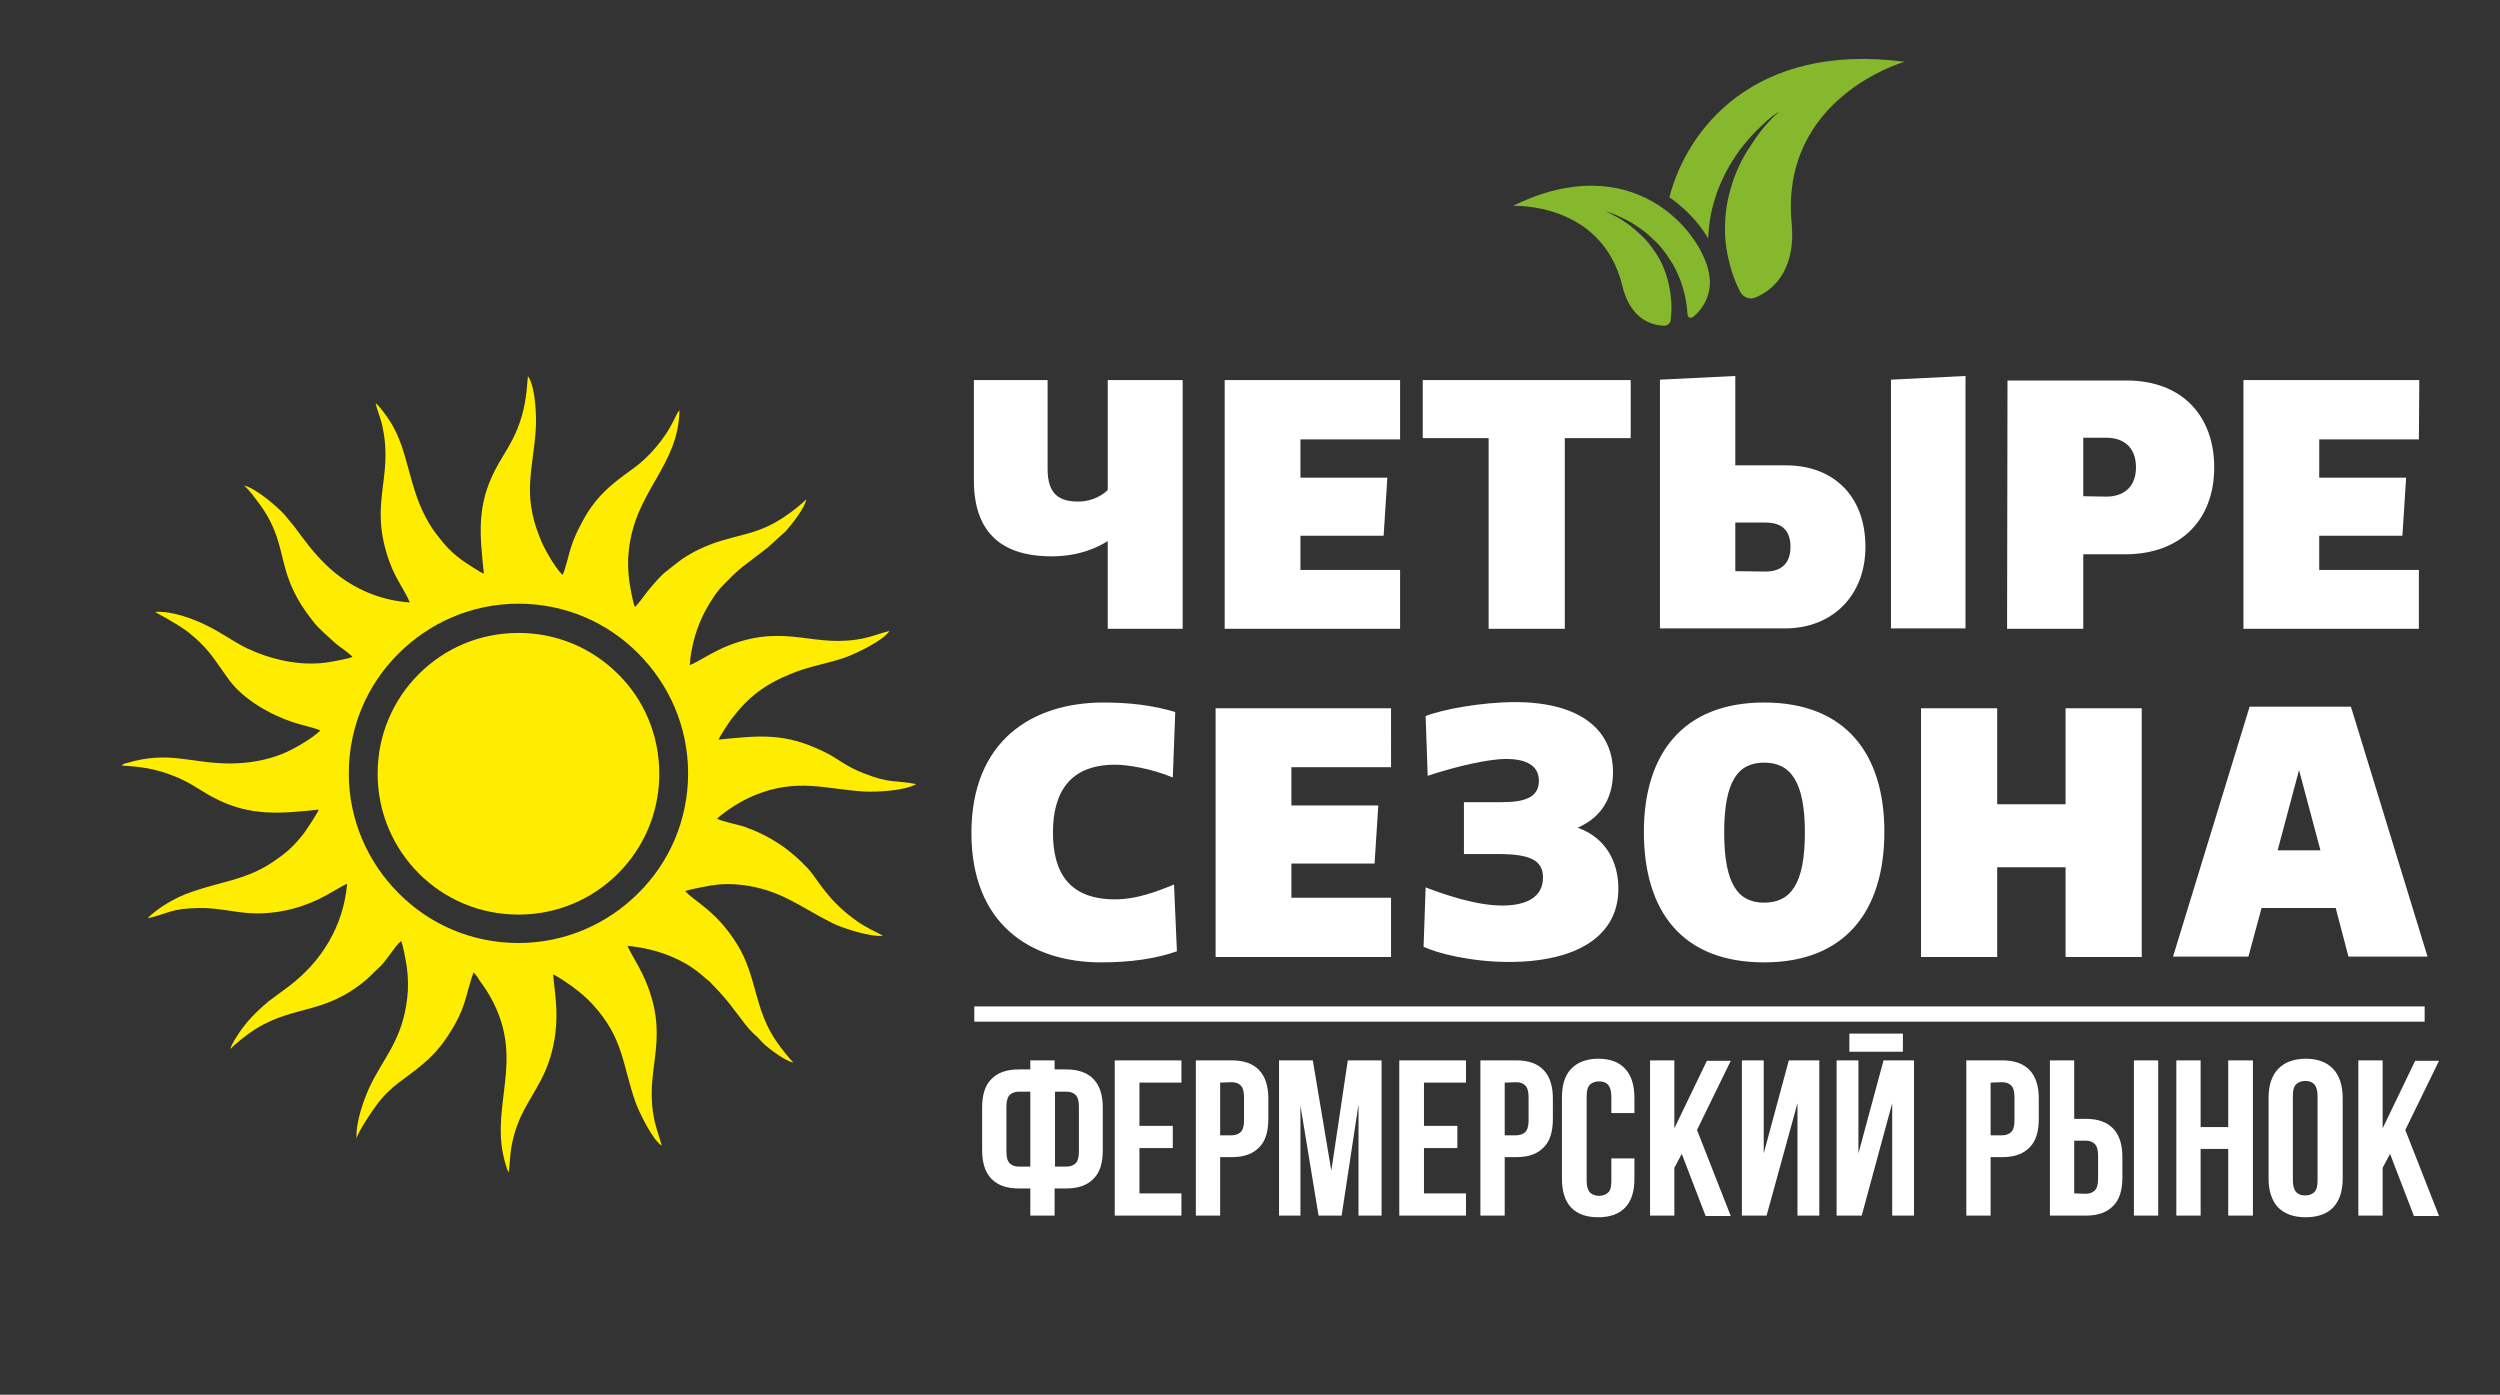
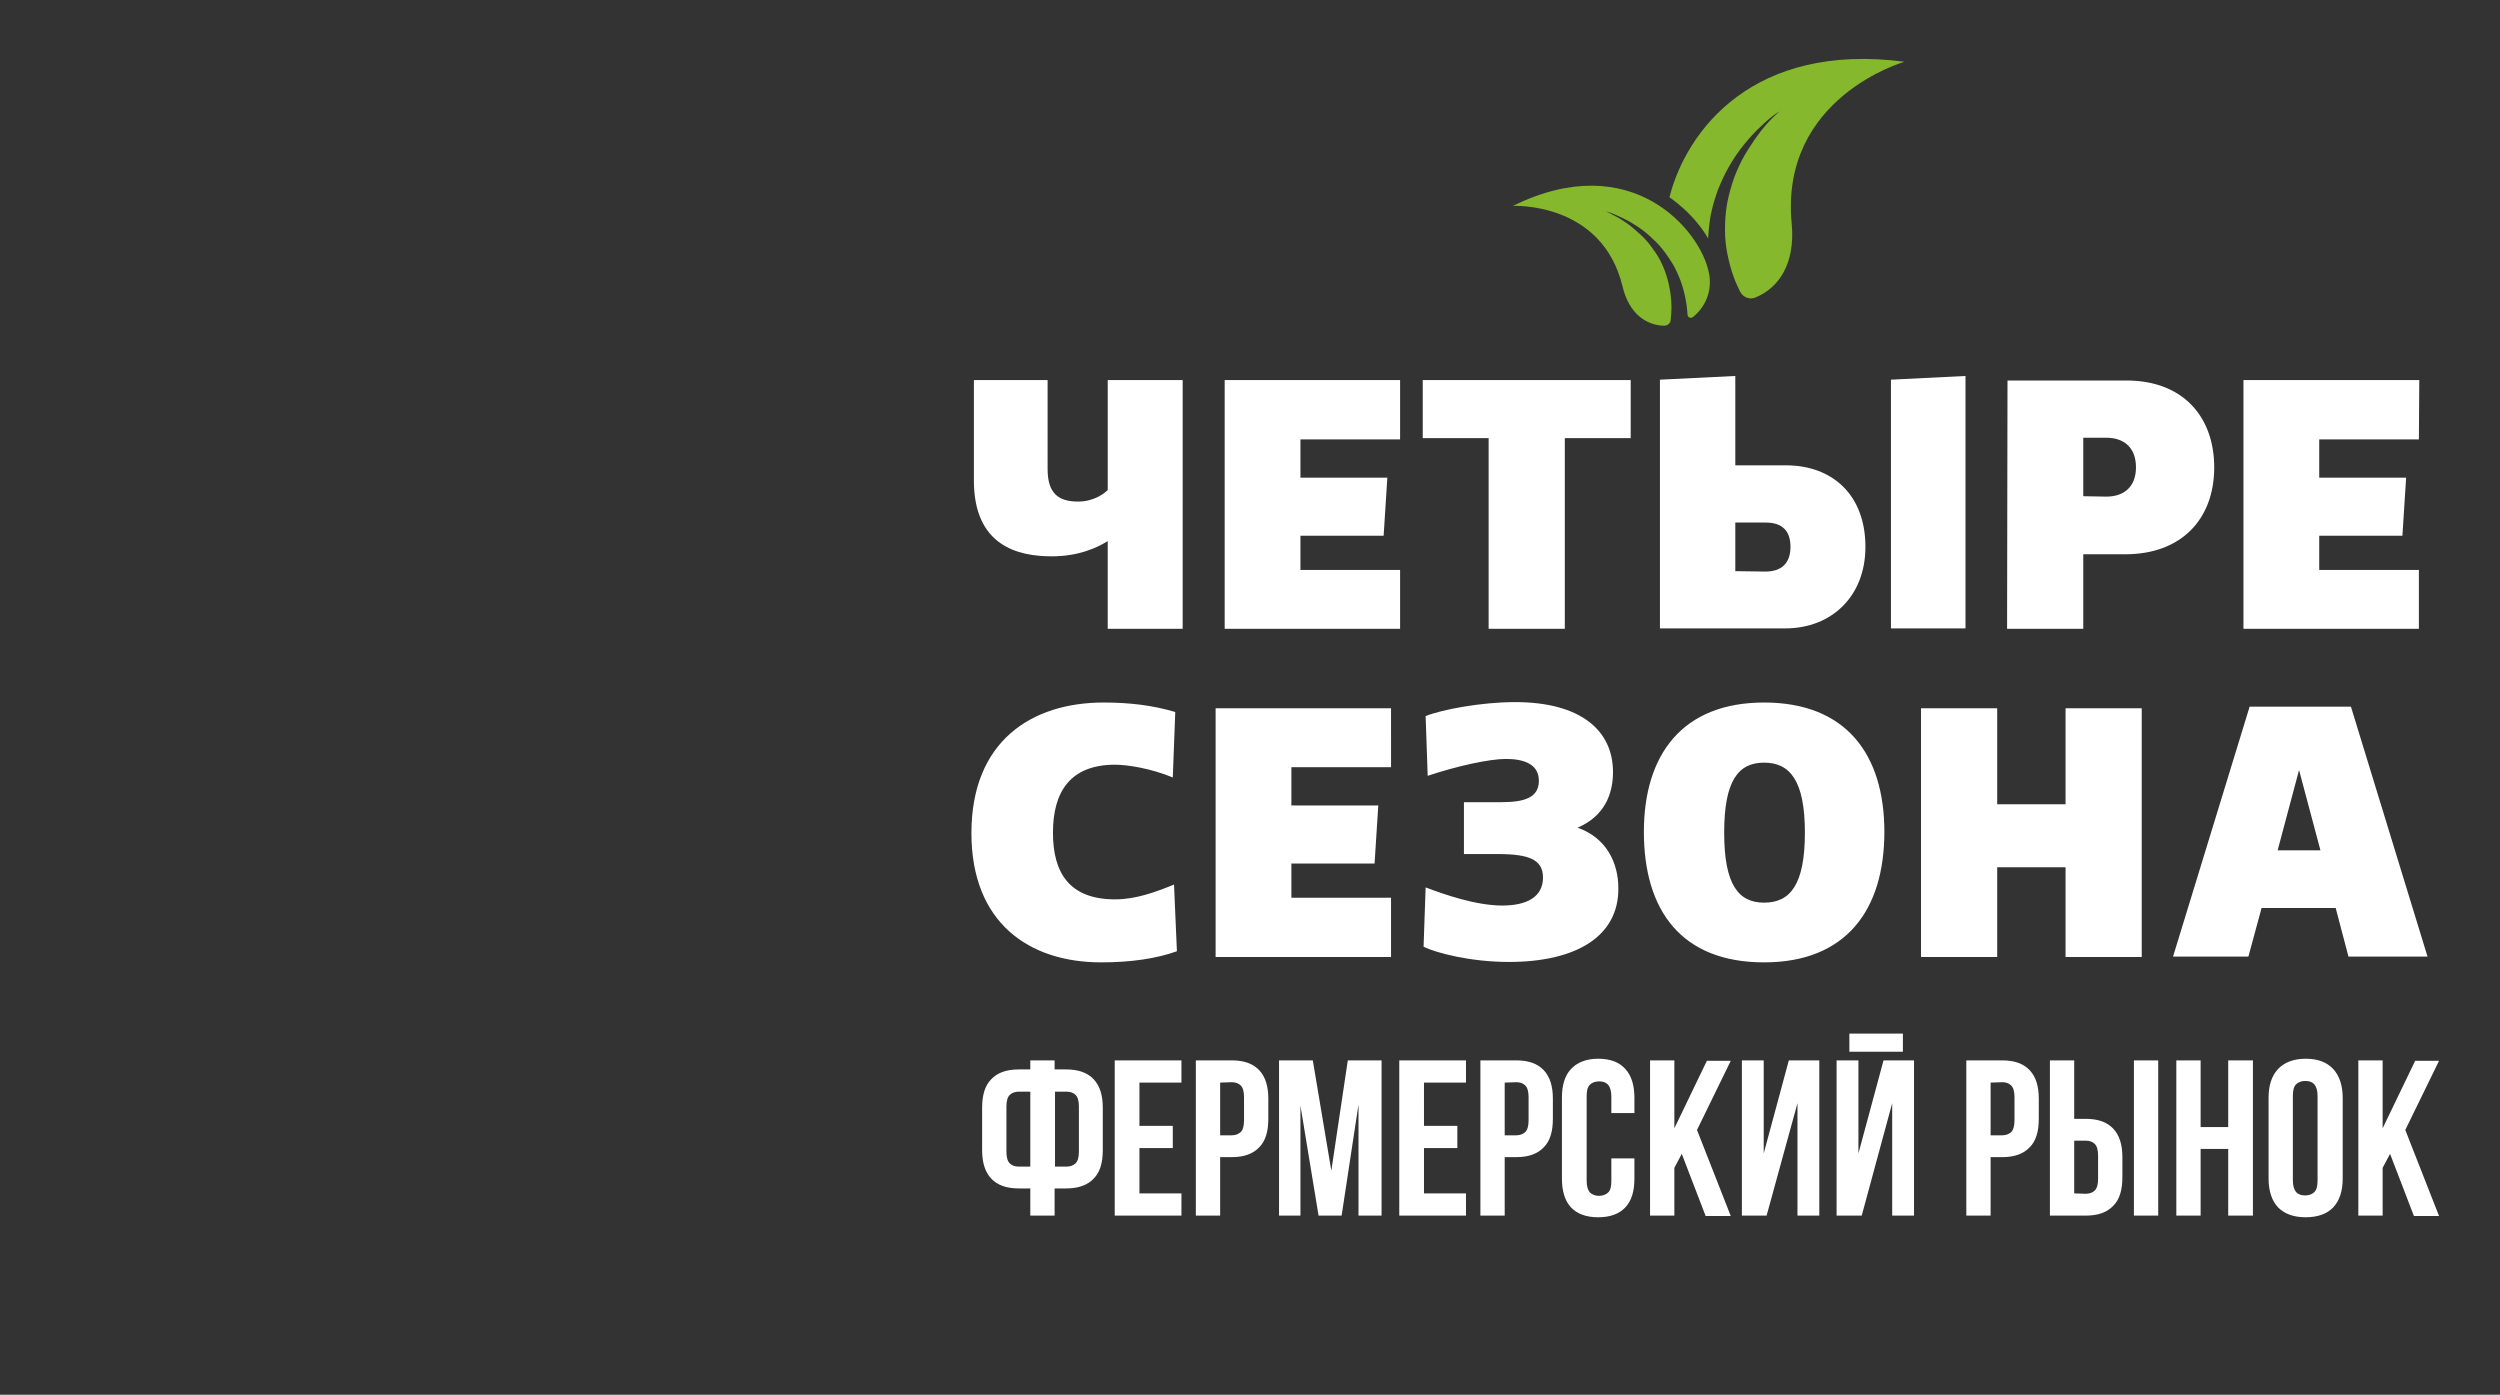
<svg xmlns="http://www.w3.org/2000/svg" version="1.1" id="Слой_1" x="0px" y="0px" viewBox="0 0 607.1 338.7" style="enable-background:new 0 0 607.1 338.7;" xml:space="preserve">
  <rect x="0" y="0" width="607.1" height="338.7" fill="#333333" stroke="none" />
  <style type="text/css"> .st0{fill-rule:evenodd;clip-rule:evenodd;fill:#FFED00;} .st1{fill:#FFFFFF;} .st2{fill:#86B82D;} </style>
-   <path class="st0" d="M150.1,163.7c-6.2-6.2-14.7-10-24.2-10s-18,3.8-24.2,10s-10,14.7-10,24.2c0,9.4,3.8,18,10,24.2s14.7,10,24.2,10 s18-3.8,24.2-10s10-14.7,10-24.2S156.3,169.8,150.1,163.7 M125.9,146.6c11.4,0,21.7,4.6,29.1,12.1c7.5,7.5,12.1,17.8,12.1,29.1 c0,11.4-4.6,21.7-12.1,29.1c-7.5,7.5-17.8,12.1-29.1,12.1c-11.4,0-21.7-4.6-29.1-12.1c-7.5-7.5-12.1-17.8-12.1-29.1 c0-11.4,4.6-21.7,12.1-29.1C104.3,151.2,114.6,146.6,125.9,146.6z M136.6,139.6c0.6-0.9,1.5-5,2-6.5c0.7-2.2,1.6-4.2,2.6-6 c3.2-6.3,7.2-9.5,12.4-13.2c2.4-1.7,4.7-4,6.5-6.3c0.7-0.8,1.2-1.7,1.8-2.5c1-1.5,1.8-3.2,2.6-4.8l0.5-0.7 c-0.2,13.6-10.8,19.6-12.3,34.1c-0.3,2.4-0.2,4.9,0.1,7.3c0.2,1.4,0.9,5.5,1.4,6.4c1.4-1.4,2.4-3.1,3.7-4.6s2.6-3.1,4.2-4.3 c1.6-1.2,3-2.5,4.9-3.6c1.8-1.1,3.7-2,5.8-2.8c7.2-2.6,11.5-2.2,18.4-7.1c1.2-0.8,4-3,4.6-3.8c-0.3,2.1-3.5,6.1-4.9,7.7 c-0.3,0.4-0.8,0.7-1.1,1l-3.3,3c-3.2,2.6-6.7,4.8-9.5,7.8c-0.4,0.4-0.6,0.6-1.1,1.1c-1.7,1.6-3.3,4.1-4.5,6.3 c-2,3.6-3.6,8.6-3.9,13.4c1.8-0.6,5.6-3.3,9.8-4.9c14.1-5.3,20.5,1.1,32.9-1.7c2.1-0.5,3.9-1.2,5.8-1.7c-1.4,2.3-7.9,5.4-10.6,6.4 c-4.2,1.5-8.9,2.2-13,3.9c-6.6,2.6-10.6,5.7-14.6,10.9c-0.6,0.7-3,4.4-3.3,5.2c10.2-1,16-1.7,25.5,2.9c3.6,1.7,5.1,3.5,9.8,5.3 c6.3,2.5,7.4,1.6,12.7,2.6c-2.7,1.6-9.4,2-12.9,1.8c-9.2-0.6-16-3.3-26.3,0.9c-3.4,1.4-6.5,3.4-9.2,5.7c1.3,0.7,4.9,1.4,6.5,1.9 c6.3,2.2,11.2,5.5,15.6,10.2c1.3,1.4,2.4,3.3,3.7,4.9c2.6,3.4,5.3,5.9,8.8,8.3c1.7,1.1,3.7,2.1,5.7,3.1c-2.8,0.5-10-1.9-12.2-3 c-7.8-3.9-12.7-8.2-22-9.3c-2.5-0.3-4.9-0.3-7.4,0.1c-1.1,0.2-5.6,1-6.4,1.4c2.1,2.4,7.6,4.8,12.6,12.9c5,8.1,4,15.9,9.9,24.1 c0.7,1,3,4,3.8,4.6c-1.7-0.1-6.4-3.6-7.6-4.9c-0.8-0.9-1.4-1.5-2.2-2.2c-2.4-2.2-5.3-7.3-9.8-11.7c-0.4-0.4-0.7-0.8-1.1-1.1 c-0.5-0.4-0.7-0.5-1.2-1c-4.8-4.3-11.6-6.8-18.4-7.4c0.6,1.7,3.3,5.5,4.9,9.8c5.3,14-1.1,20.5,1.7,32.9c0.5,2.1,1.2,3.9,1.7,5.8 c-2.2-1.3-5.5-8.1-6.4-10.6c-3.2-9.2-2.9-15.5-10.3-23.6c-1.9-2.1-4.4-4.1-7-5.8c-0.8-0.5-1.8-1.2-2.7-1.6c0.5,5,1.2,8.7,0.6,14 c-0.5,4.3-1.7,8.2-3.5,11.6c-3.1,5.9-5.6,8.5-7.1,15.7c-0.5,2.4-0.4,4.6-0.8,6.8c-0.6-1-1.4-4.4-1.6-5.9 c-1.8-12.8,5.6-23.3-3.7-38.2c-0.5-0.8-1.1-1.6-1.6-2.3c-0.5-0.8-1-1.6-1.6-2.2c-1.7,4.7-1.8,7.8-4.5,12.6c-2.4,4.2-4.6,7-7.7,9.6 c-4.4,3.8-7.6,5-11.4,10.1c-1.2,1.6-4.5,6.5-4.8,8.1c-0.3-3.8,1.7-9.3,3-12.2c3.4-7.4,8.1-11.5,9.3-22c0.3-2.5,0.2-5-0.1-7.4 c-0.2-1.3-0.9-5.4-1.4-6.4c-1.6,1.3-3.6,5-5.7,6.8c-1.3,1.1-1.7,1.9-4.5,4c-10.6,7.9-18.2,4.3-29.1,13.5c-0.8,0.6-1.7,1.4-2.2,2 c0.3-1.3,2.4-4.4,3.1-5.3c1.9-2.5,3.9-4.4,6.3-6.4l5-3.7c7.7-5.9,13.1-14.4,14-24.8c-1.2,0.5-3.4,1.9-4.7,2.6 c-5.3,3-11.3,4.7-17.7,4.6c-4.8-0.1-8.7-1.4-13.6-1.3c-6.8,0.1-7.3,1.3-12.4,2.5c0.6-0.9,3.4-2.9,4.8-3.7c1.7-1,3.7-2,5.8-2.7 c6.5-2.3,12.7-2.9,18.7-6.6c0.9-0.6,1.7-1.1,2.5-1.7c2.6-1.8,4.5-3.8,6.5-6.5c0.6-0.9,2.9-4.3,3.2-5.2c-9.4,1-16.8,1.7-25.5-2.9 c-3.4-1.8-5.8-3.8-9.8-5.3c-4.3-1.7-7.6-2.2-12.6-2.5l0.6-0.4c0.2-0.1,0.5-0.2,0.7-0.2c10.3-3.1,15.4,0.1,25.1,0.1 c4.5,0,8.8-0.8,12.6-2.3c2.7-1.1,7.1-3.6,9.3-5.7c-0.8-0.5-5.2-1.5-6.6-2c-5.5-1.8-12-5.5-15.5-10.2L52,160 c-1.8-2.5-3.8-4.5-6.3-6.5c-3.2-2.4-7.7-4.6-8-4.9c4-0.3,9.3,1.7,12.3,3.2c3.6,1.7,6.3,3.8,9.9,5.6c5.7,2.7,12.7,4.4,19.3,3.5 c1.3-0.2,5.5-0.9,6.4-1.4c-1.4-1.4-3.2-2.4-4.6-3.7l-2.2-2c-0.7-0.7-1.6-1.5-2.2-2.2c-2.6-3.2-4.9-6.6-6.4-10.7 c-2.2-5.7-1.9-11.3-7.1-18.4c-1.2-1.6-2.4-3.3-3.8-4.6c3.1,0.8,8.4,5.5,9.8,7.1c0.6,0.8,1.3,1.5,1.9,2.3c0.7,0.8,1.2,1.6,1.9,2.5 c2.5,3.4,5,6.4,8.2,9.1c5.1,4.2,11.3,6.9,18.4,7.4c-0.9-2.5-3.3-5.4-4.9-9.8c-5.2-14.4,1-20.1-1.7-32.8c-0.4-2.1-1.3-4-1.7-5.8 c1,0.7,2.8,3.3,3.7,4.7c4.5,7.3,4.2,15.9,9.3,24.5c1.2,2,2.3,3.3,3.6,4.9c1.3,1.5,2.7,2.8,4.5,4.1c0.7,0.5,4.6,3.1,5.2,3.2 c-1-9.6-1.8-16.6,2.9-25.5c1.8-3.4,3.7-5.8,5.3-9.8c1.7-4.4,2.1-7.5,2.5-12.6l0.2,0.2c1.7,3,1.9,9.6,1.7,12.7 c-0.6,9.5-3.3,15.5,0.9,26C131.9,132.9,134.8,137.9,136.6,139.6z" />
  <path class="st1" d="M558.3,187l5.2,19.5h-10.4L558.3,187z M570.9,171.6h-24.6l-18.6,60.7H546l3.2-11.8h18l3.1,11.8h19.2 L570.9,171.6z M520.1,172h-18.5v23.3H485V172h-18.5v60.4H485v-21.8h16.6v21.8h18.5V172z M428.4,219.2c-6.2,0-9.7-4.3-9.7-17 c0-12.6,3.4-17,9.7-17c6.3,0,9.9,4.4,9.9,17C438.3,214.9,434.7,219.2,428.4,219.2z M428.4,233.7c19.8,0,29.2-12.6,29.2-31.7 c0-18.8-9.3-31.4-29.2-31.4c-19.8,0-29.2,12.6-29.2,31.4C399.2,221.2,408.4,233.7,428.4,233.7z M366.4,233.6 c16.5,0,26.7-6.3,26.6-17.9c0-6.3-3-12.3-9.9-14.7c6.5-2.8,8.6-8.1,8.6-13.5c0-10.1-7.8-17-23.8-17c-8.1,0-17.8,1.8-21.7,3.4 l0.5,14.5c7.2-2.4,15-4.1,19-4.1c4.6,0,8,1.4,8,5.3c0,4.1-3.5,5.2-9.1,5.2h-9.1v12.6h8.3c7.6,0,10.9,1.4,10.9,5.7 c0,4.7-3.9,6.8-9.9,6.8c-6.4,0-14.1-2.7-18.6-4.4l-0.5,14.4C348.7,231.4,357.1,233.6,366.4,233.6z M337.9,172h-42.7v60.4h42.6V218 h-24.2v-8.3h20.2l0.9-14.1h-21.1v-9.3h24.2V172H337.9z M267.4,233.7c7.2,0,13.4-0.9,18.4-2.7l-0.7-16.2c-4.4,1.8-9.2,3.6-14.3,3.6 c-11,0-15.1-6.3-15.1-16.2c0-9.8,4.1-16.5,15.1-16.5c3,0,8.7,0.9,14,3.1l0.6-15.9c-5.4-1.6-11-2.3-17.4-2.3 c-17.5,0-32.1,9.4-32.1,31.7C235.9,224.1,249.9,233.7,267.4,233.7z M587.5,92.3h-42.7v60.4h42.6v-14.3h-24.2v-8.3h20.2l0.9-14.1 h-21.1v-9.3h24.2L587.5,92.3L587.5,92.3z M505.9,120.5v-14.2h5.6c4.2,0,7.2,2.3,7.2,7.2c0,4.7-2.9,7.1-7.2,7.1L505.9,120.5 L505.9,120.5z M487.4,152.7h18.5v-18.1h10.2c13.6,0,21.6-8.5,21.6-21.1c0-12.3-7.6-21.1-21.3-21.1h-28.9L487.4,152.7L487.4,152.7z M421.4,138.7v-11.8h7.4c4,0,6,2,6,5.9c0,4-2.2,6-6.1,6L421.4,138.7L421.4,138.7z M421.4,113V91.3l-18.3,0.9v60.4h30.4 c11.4,0,19.5-7.9,19.5-19.8c0-12.7-8.1-19.8-19.3-19.8H421.4z M477.3,91.3l-18.1,0.9v60.4h18.1V91.3z M396,92.3h-50.5v14.1h16v46.3 H380v-46.3h16V92.3z M340.1,92.3h-42.7v60.4H340v-14.3h-24.2v-8.3H336l0.9-14.1h-21.1v-9.3H340V92.3H340.1z M269,92.3V119 c-0.9,0.9-3.4,2.8-7.2,2.8c-4.7,0-7.4-1.9-7.4-7.9V92.3h-17.9v24.4c0,16,10.9,18.4,18.9,18.4c6.7,0,11.2-2.2,13.6-3.7v21.3h18.2 V92.3H269z" />
-   <rect x="236.6" y="244.4" class="st1" width="352.2" height="3.7" />
  <path class="st1" d="M580.4,280.2l-1.8,3.4v11.6h-5.9v-37.7h5.9V274l7.9-16.4h5.8l-8.2,16.8l8.2,20.9h-6.1L580.4,280.2z M550.9,266.6c0-3.1,0.8-5.4,2.3-7s3.8-2.5,6.7-2.5s5.1,0.8,6.7,2.5c1.5,1.6,2.3,4,2.3,7v19.6c0,3.1-0.8,5.4-2.3,7s-3.8,2.4-6.7,2.4 s-5.1-0.8-6.7-2.4c-1.5-1.6-2.3-4-2.3-7V266.6z M556.8,286.6c0,1.4,0.3,2.3,0.8,2.9c0.6,0.6,1.3,0.8,2.2,0.8s1.7-0.3,2.2-0.8 c0.6-0.6,0.8-1.5,0.8-2.9v-20.4c0-1.4-0.3-2.3-0.8-2.9c-0.6-0.6-1.3-0.8-2.2-0.8s-1.7,0.3-2.2,0.8c-0.6,0.6-0.8,1.5-0.8,2.9V286.6z M534.4,295.2h-5.9v-37.7h5.9v16.2h6.7v-16.2h6v37.7h-6V279h-6.7V295.2z M518.2,257.5h5.9v37.7h-5.9V257.5z M497.8,295.2v-37.7h5.9 v14.2h2.8c3,0,5.2,0.8,6.7,2.4c1.5,1.6,2.2,3.9,2.2,6.9v4.9c0,3.1-0.7,5.4-2.2,6.9c-1.5,1.6-3.7,2.4-6.7,2.4L497.8,295.2 L497.8,295.2z M506.5,289.9c0.9,0,1.7-0.3,2.2-0.8s0.8-1.4,0.8-2.8v-5.7c0-1.4-0.3-2.3-0.8-2.8s-1.2-0.8-2.2-0.8h-2.8v12.8 L506.5,289.9L506.5,289.9z M483.4,262.9v12.8h2.8c0.9,0,1.7-0.3,2.2-0.8s0.8-1.4,0.8-2.8v-5.7c0-1.4-0.3-2.3-0.8-2.8 s-1.2-0.8-2.2-0.8L483.4,262.9L483.4,262.9z M486.2,257.5c3,0,5.2,0.8,6.7,2.4s2.2,3.9,2.2,6.9v4.9c0,3.1-0.7,5.4-2.2,6.9 c-1.5,1.6-3.7,2.4-6.7,2.4h-2.8v14.2h-5.9v-37.7L486.2,257.5L486.2,257.5z M462.1,251v4.4h-13V251H462.1z M452.1,295.2H446v-37.7 h5.3v22.6l6.1-22.6h7.4v37.7h-5.3v-27.3L452.1,295.2z M429,295.2h-6v-37.7h5.3v22.6l6.1-22.6h7.4v37.7h-5.3v-27.3L429,295.2z M408.4,280.2l-1.8,3.4v11.6h-5.9v-37.7h5.9V274l7.9-16.4h5.8l-8.2,16.8l8.2,20.9h-6.1L408.4,280.2z M396.9,281.2v5 c0,3.1-0.7,5.4-2.2,7s-3.7,2.4-6.6,2.4s-5.1-0.8-6.6-2.4s-2.2-4-2.2-7v-19.6c0-3.1,0.7-5.4,2.2-7s3.7-2.5,6.6-2.5s5.1,0.8,6.6,2.5 c1.5,1.6,2.2,4,2.2,7v3.7h-5.6v-4c0-1.4-0.3-2.3-0.8-2.9c-0.6-0.6-1.3-0.8-2.2-0.8c-0.9,0-1.7,0.3-2.2,0.8c-0.6,0.6-0.8,1.5-0.8,2.9 v20.4c0,1.4,0.3,2.3,0.8,2.9c0.6,0.5,1.3,0.8,2.2,0.8c0.9,0,1.7-0.3,2.2-0.8c0.6-0.5,0.8-1.5,0.8-2.9v-5.4h5.6V281.2z M365.4,262.9 v12.8h2.8c0.9,0,1.7-0.3,2.2-0.8s0.8-1.4,0.8-2.8v-5.7c0-1.4-0.3-2.3-0.8-2.8s-1.2-0.8-2.2-0.8L365.4,262.9L365.4,262.9z M368.2,257.5c3,0,5.2,0.8,6.7,2.4s2.2,3.9,2.2,6.9v4.9c0,3.1-0.7,5.4-2.2,6.9c-1.5,1.6-3.7,2.4-6.7,2.4h-2.8v14.2h-5.9v-37.7 L368.2,257.5L368.2,257.5z M345.8,273.4h8.1v5.4h-8.1v11H356v5.4h-16.2v-37.7H356v5.4h-10.2V273.4z M323.3,284.3l4-26.8h8.2v37.7 h-5.6v-27l-4.1,27h-5.6l-4.4-26.7v26.7h-5.2v-37.7h8.2L323.3,284.3z M296.3,262.9v12.8h2.8c0.9,0,1.7-0.3,2.2-0.8s0.8-1.4,0.8-2.8 v-5.7c0-1.4-0.3-2.3-0.8-2.8s-1.2-0.8-2.2-0.8L296.3,262.9L296.3,262.9z M299.1,257.5c3,0,5.2,0.8,6.7,2.4s2.2,3.9,2.2,6.9v4.9 c0,3.1-0.7,5.4-2.2,6.9c-1.5,1.6-3.7,2.4-6.7,2.4h-2.8v14.2h-5.9v-37.7L299.1,257.5L299.1,257.5z M276.7,273.4h8.1v5.4h-8.1v11h10.2 v5.4h-16.2v-37.7h16.2v5.4h-10.2V273.4z M247.4,265.1c-0.9,0-1.7,0.3-2.2,0.8s-0.8,1.4-0.8,2.8v11c0,1.4,0.3,2.3,0.8,2.8 s1.2,0.8,2.2,0.8h2.8v-18.2L247.4,265.1L247.4,265.1z M256.2,265.1v18.2h2.8c0.9,0,1.7-0.3,2.2-0.8s0.8-1.4,0.8-2.8v-11 c0-1.4-0.3-2.3-0.8-2.8s-1.2-0.8-2.2-0.8L256.2,265.1L256.2,265.1z M250.2,288.6h-2.8c-3,0-5.2-0.8-6.7-2.4s-2.2-3.9-2.2-6.9V269 c0-3.1,0.7-5.4,2.2-6.9c1.5-1.6,3.7-2.4,6.7-2.4h2.8v-2.2h5.9v2.2h2.8c3,0,5.2,0.8,6.7,2.4s2.2,3.9,2.2,6.9v10.3 c0,3.1-0.7,5.4-2.2,6.9c-1.5,1.6-3.7,2.4-6.7,2.4h-2.8v6.6h-5.9L250.2,288.6L250.2,288.6z" />
  <path class="st2" d="M367.4,50c0,0,21.6-1.1,26.6,19.5c1.6,6.8,5.9,9.5,10.1,9.6c0.8,0,1.6-0.6,1.6-1.4c0.1-0.9,0.2-2.1,0.2-2.8 c0-1.4-0.1-2.7-0.3-4c-0.2-1.3-0.5-2.7-0.9-3.9c-0.4-1.3-0.9-2.5-1.5-3.7s-1.4-2.3-2.2-3.4c-0.8-1.1-1.7-2.1-2.7-3s-2-1.8-3.1-2.6 c-1-0.7-2.1-1.4-3.3-2c-0.7-0.4-1.5-0.8-2.2-1.1c0.1,0,0.1,0,0.2,0.1c1.2,0.3,2.3,0.8,3.4,1.3c1.3,0.6,2.5,1.2,3.7,2 c1.3,0.8,2.5,1.7,3.6,2.7s2.2,2,3.1,3.2c0.9,1.1,1.7,2.3,2.5,3.6c0.7,1.2,1.3,2.5,1.8,3.8s0.9,2.7,1.2,4.1c0.3,1.4,0.5,2.9,0.6,4.4 l0,0c0,0.7,0.8,1,1.3,0.6c2.9-2.3,4.8-6.2,3.9-10.7C413,55.9,396.2,35.8,367.4,50 M462.5,15c-36.6-4.8-52.9,16.5-57.1,32.9 c1.3,0.9,2.5,1.9,3.5,2.8c2.3,2.1,4.4,4.6,5.9,7.2c0.1-1.9,0.3-3.7,0.6-5.5c0.4-2.1,1-4.1,1.7-6.1c0.8-2,1.7-4,2.8-5.9 c1.1-1.9,2.3-3.7,3.7-5.4c1.3-1.6,2.7-3.1,4.2-4.5c1.3-1.2,2.6-2.4,4.1-3.3c0.1-0.1,0.2-0.1,0.3-0.2c-0.9,0.8-1.8,1.6-2.6,2.5 c-1.3,1.4-2.4,2.8-3.5,4.4c-1.1,1.6-2.2,3.3-3.1,5c-0.9,1.8-1.7,3.6-2.3,5.5c-0.6,1.9-1.1,3.8-1.4,5.7s-0.4,3.8-0.4,5.8 s0.2,3.9,0.6,5.9c0.4,1.9,0.9,3.9,1.6,5.7c0.3,0.9,0.9,2.1,1.4,3.2c0.7,1.5,2.4,2.2,3.9,1.5c5.5-2.3,9.6-8.1,8.7-17.8 C432.1,23.6,462.5,15,462.5,15z" />
</svg>